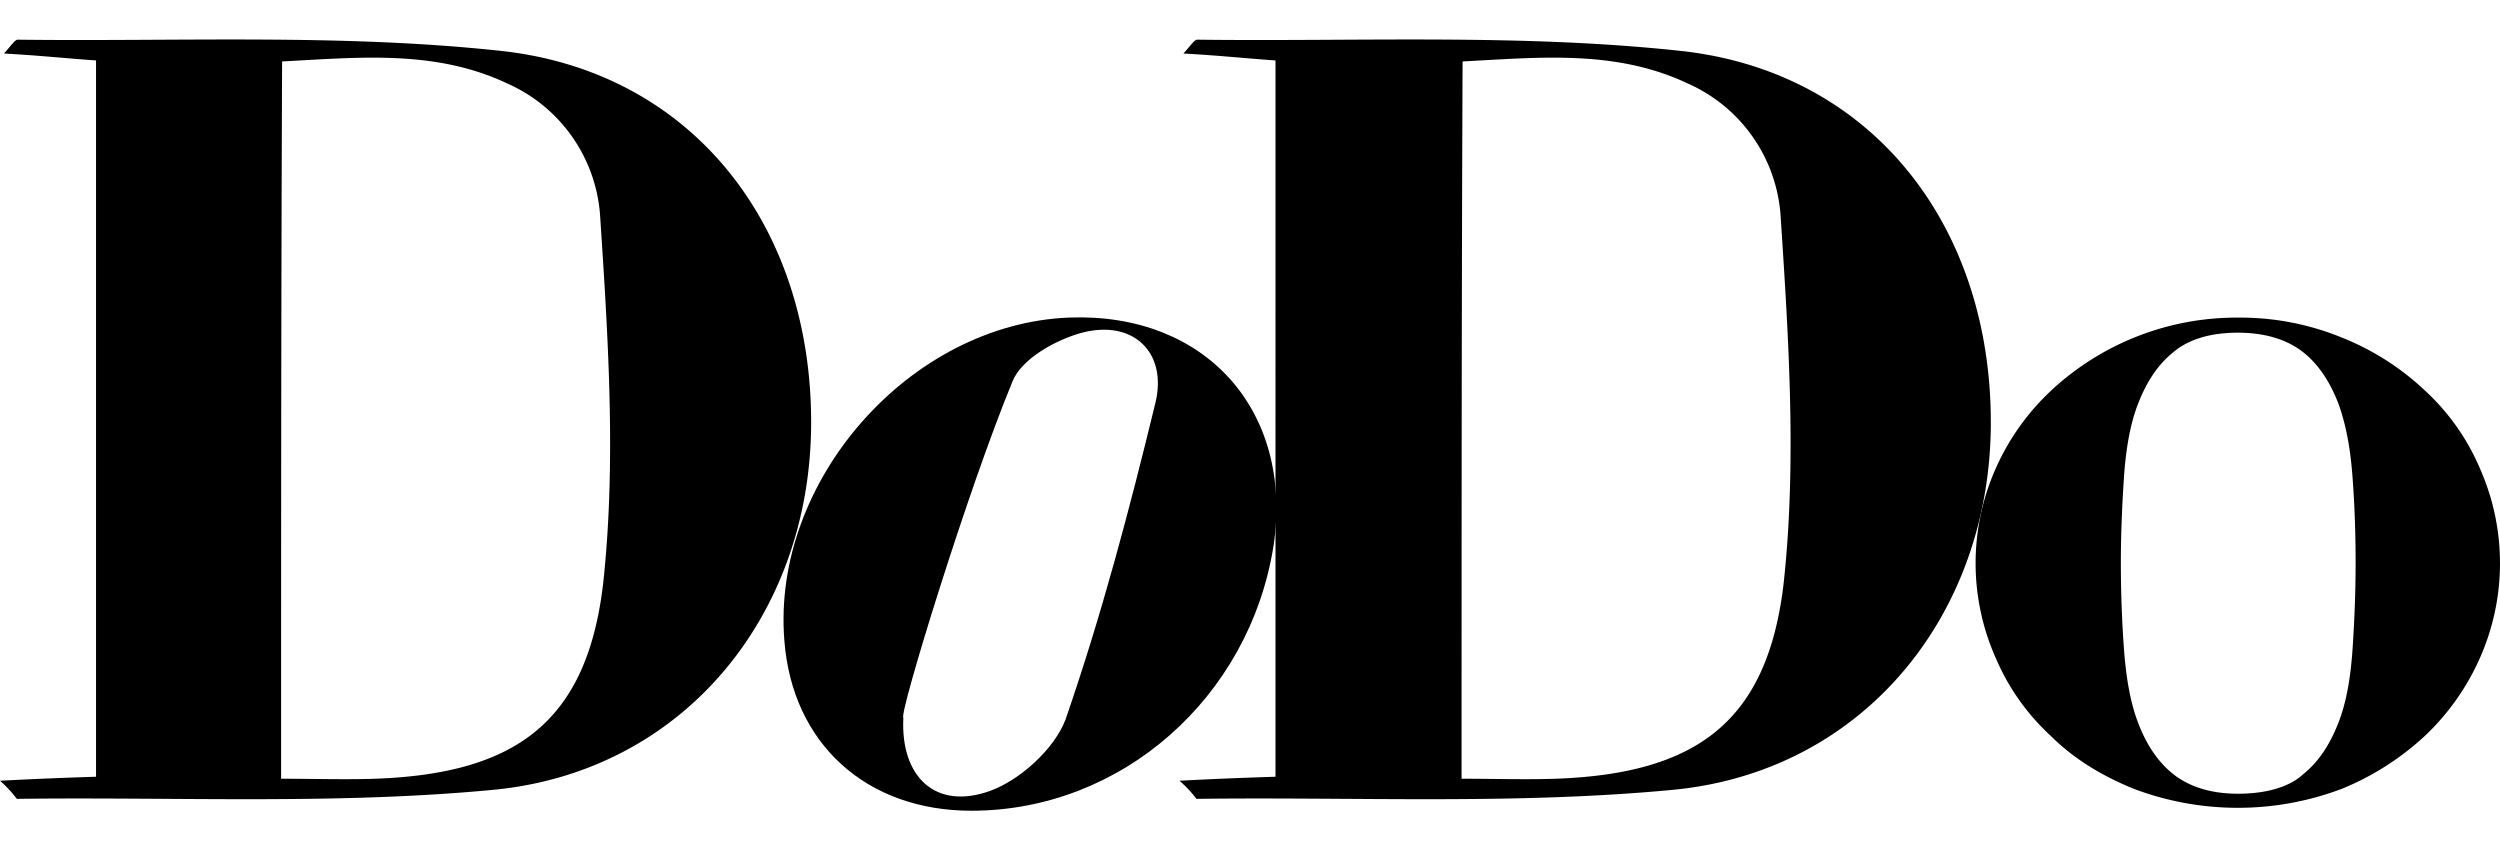
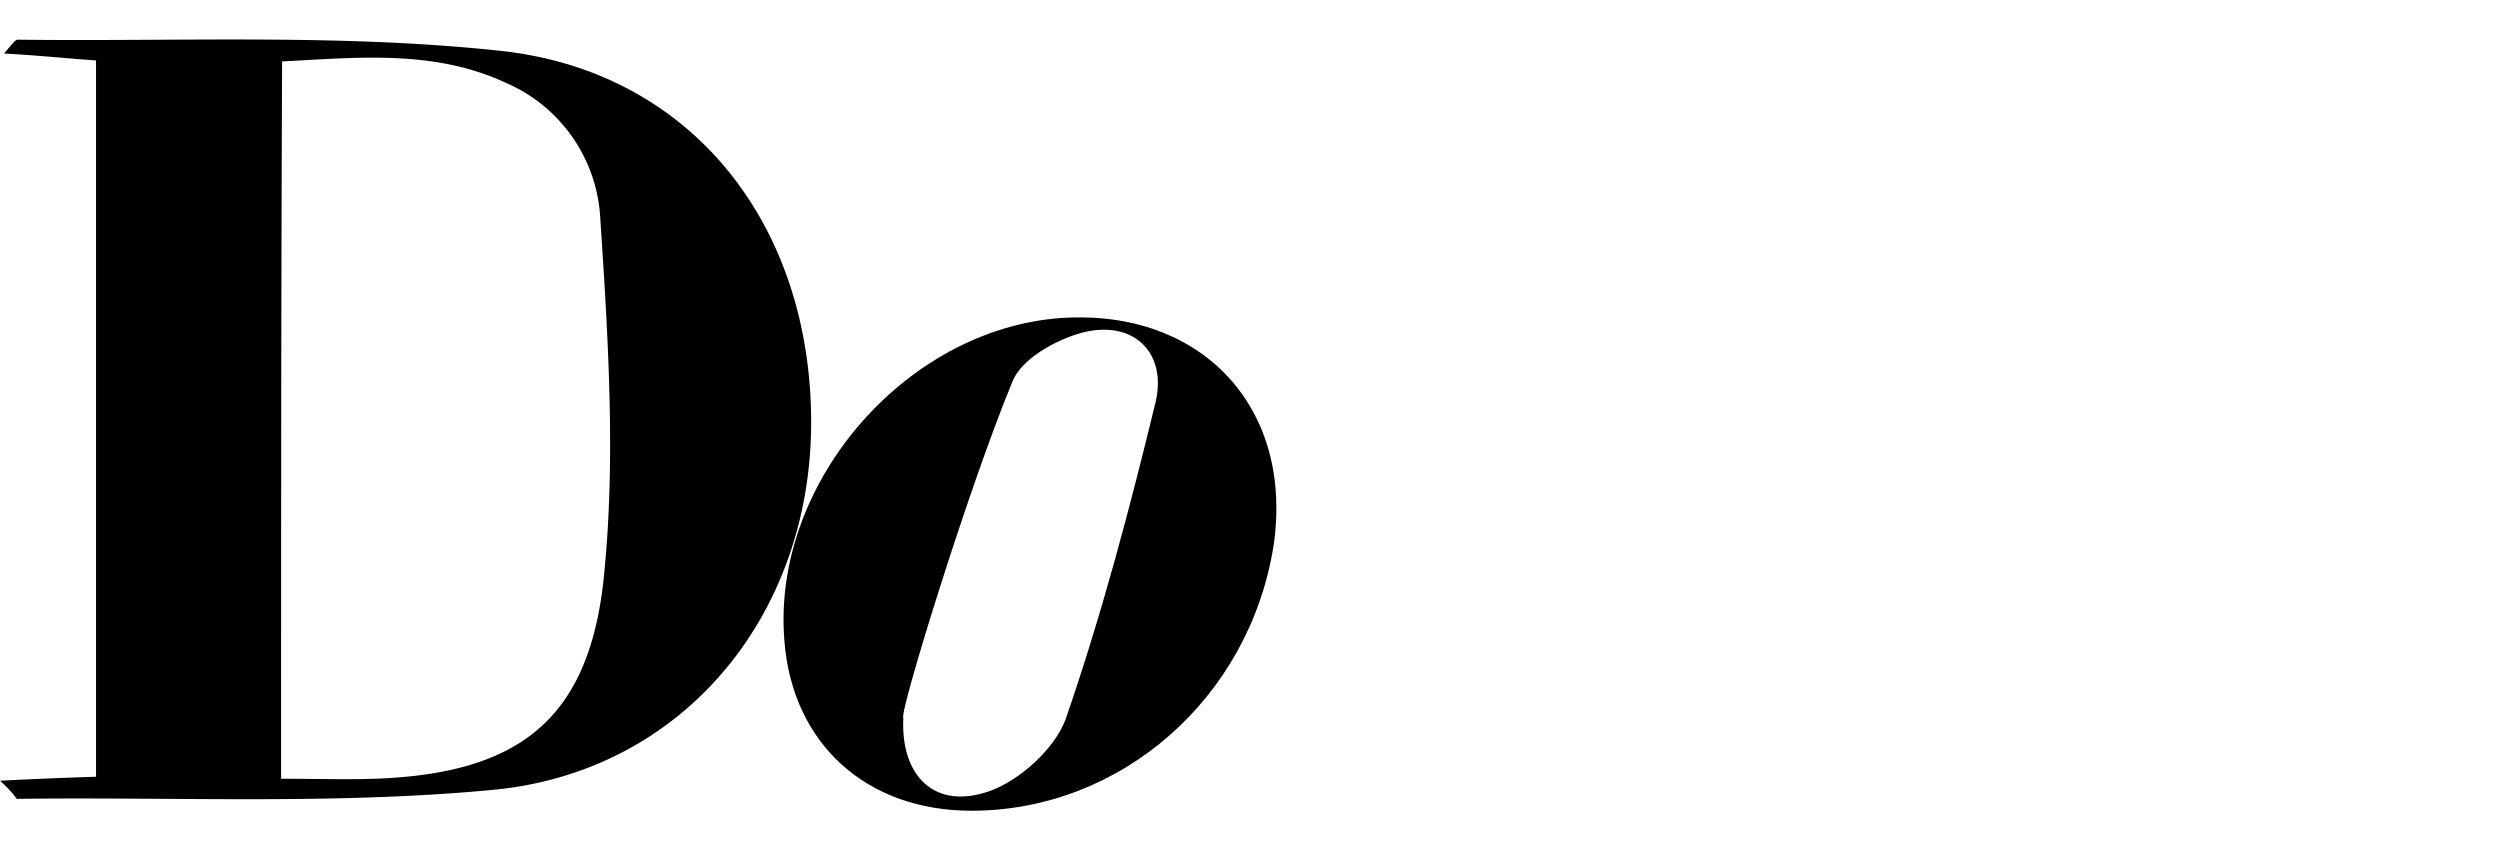
<svg xmlns="http://www.w3.org/2000/svg" id="LOGO_DODO9650" viewBox="0 0 721.89 222.75" height="76" width="223.514" role="img" aria-label="Dodo" class="logo" style="max-width:100%" data-v-25ad5b46="">
-   <path d="M676.23,86.14a75.76,75.76,0,0,1,24,15.31A65.18,65.18,0,0,1,716.12,124a67.47,67.47,0,0,1,0,54.59,69.55,69.55,0,0,1-15.89,22.54,79.37,79.37,0,0,1-24,15.31,85,85,0,0,1-60.09,0c-9.24-3.76-17.33-8.67-24-15.31a65.31,65.31,0,0,1-15.89-22.54,67.31,67.31,0,0,1,0-54.59,69.15,69.15,0,0,1,16-22.53,78.5,78.5,0,0,1,54-21.09A77.33,77.33,0,0,1,676.23,86.14Zm-11,125.94c4.63-3.75,7.8-9,10.11-15s3.47-13.29,4-21.37.86-16.18.86-24.56-.28-16.46-.86-24.26c-.58-8.09-1.74-15-4-21.38-2.31-6.07-5.48-11.27-10.11-15s-11-5.78-19.06-5.78-14.45,2-18.78,5.78c-4.62,3.75-7.8,8.95-10.11,15s-3.47,13.29-4,21.38-.87,16.17-.87,24.26c0,8.38.29,16.47.87,24.56s1.73,15.31,4,21.37,5.49,11.27,10.11,15,11,5.78,18.78,5.78S660.94,216.13,665.23,212.08Z" transform="translate(0 -0.02)" data-v-25ad5b46="" />
-   <path d="M340.58,214.11c11-.58,18.78-.87,27.73-1.16V6.12c-8.38-.58-16.46-1.45-26.58-2,2.32-2.6,3.18-4,4-4,46.22.58,93-1.73,139,3.18,55.75,5.78,90.41,50.55,90.13,108-.29,55.17-37,100.24-91.87,105.44-45.64,4.33-91.57,2-137.5,2.6A34.72,34.72,0,0,0,340.58,214.11Zm81.46-.58c9.82,0,18.49.29,27.16,0,40.73-1.45,61.24-16.47,65.86-56.62,3.75-34.67,1.44-70.2-.87-105.44a45.14,45.14,0,0,0-26.86-38.71c-20.8-9.82-42.76-7.51-65-6.35-.29,69-.29,136.92-.29,207.12Z" transform="translate(0 -0.02)" data-v-25ad5b46="" />
  <path d="M0,214.11c11-.58,18.77-.87,27.73-1.16V6.12c-8.38-.58-16.47-1.45-26.58-2,2.31-2.6,3.18-4,4-4,46.22.58,93-1.73,138.94,3.18,55.76,5.78,90.42,50.55,90.13,108-.29,55.17-37,100.24-91.86,105.44-45.64,4.33-91.57,2-137.5,2.6A35.05,35.05,0,0,0,0,214.11Zm81.17-.58c9.82,0,18.49.29,27.15,0,40.74-1.45,61.25-16.47,65.87-56.62,3.75-34.67,1.44-70.2-.87-105.44a45.14,45.14,0,0,0-26.86-38.71c-20.8-9.82-42.76-7.51-65-6.35-.29,69-.29,136.92-.29,207.12Z" transform="translate(0 -0.02)" data-v-25ad5b46="" />
  <path d="M280.49,222.77c-30.33,0-51.71-19.35-54-49.11-3.75-46.22,36.4-91.57,82.33-93.3,39.29-1.45,64.71,26.86,58.93,65.86C360.8,190.13,323.82,222.77,280.49,222.77Zm-19.64-26.85c-.87,17,9.24,26.86,25.13,21.09,8.67-3.18,18.49-12.14,21.67-20.51,10.4-30.05,18.49-60.67,26-91.58,3.46-14.44-6.36-24-21.09-20.22-7.51,2-17.62,7.51-20.22,14.16C279.34,130.33,259.41,195.33,260.85,195.92Z" transform="translate(0 -0.02)" data-v-25ad5b46="" />
</svg>